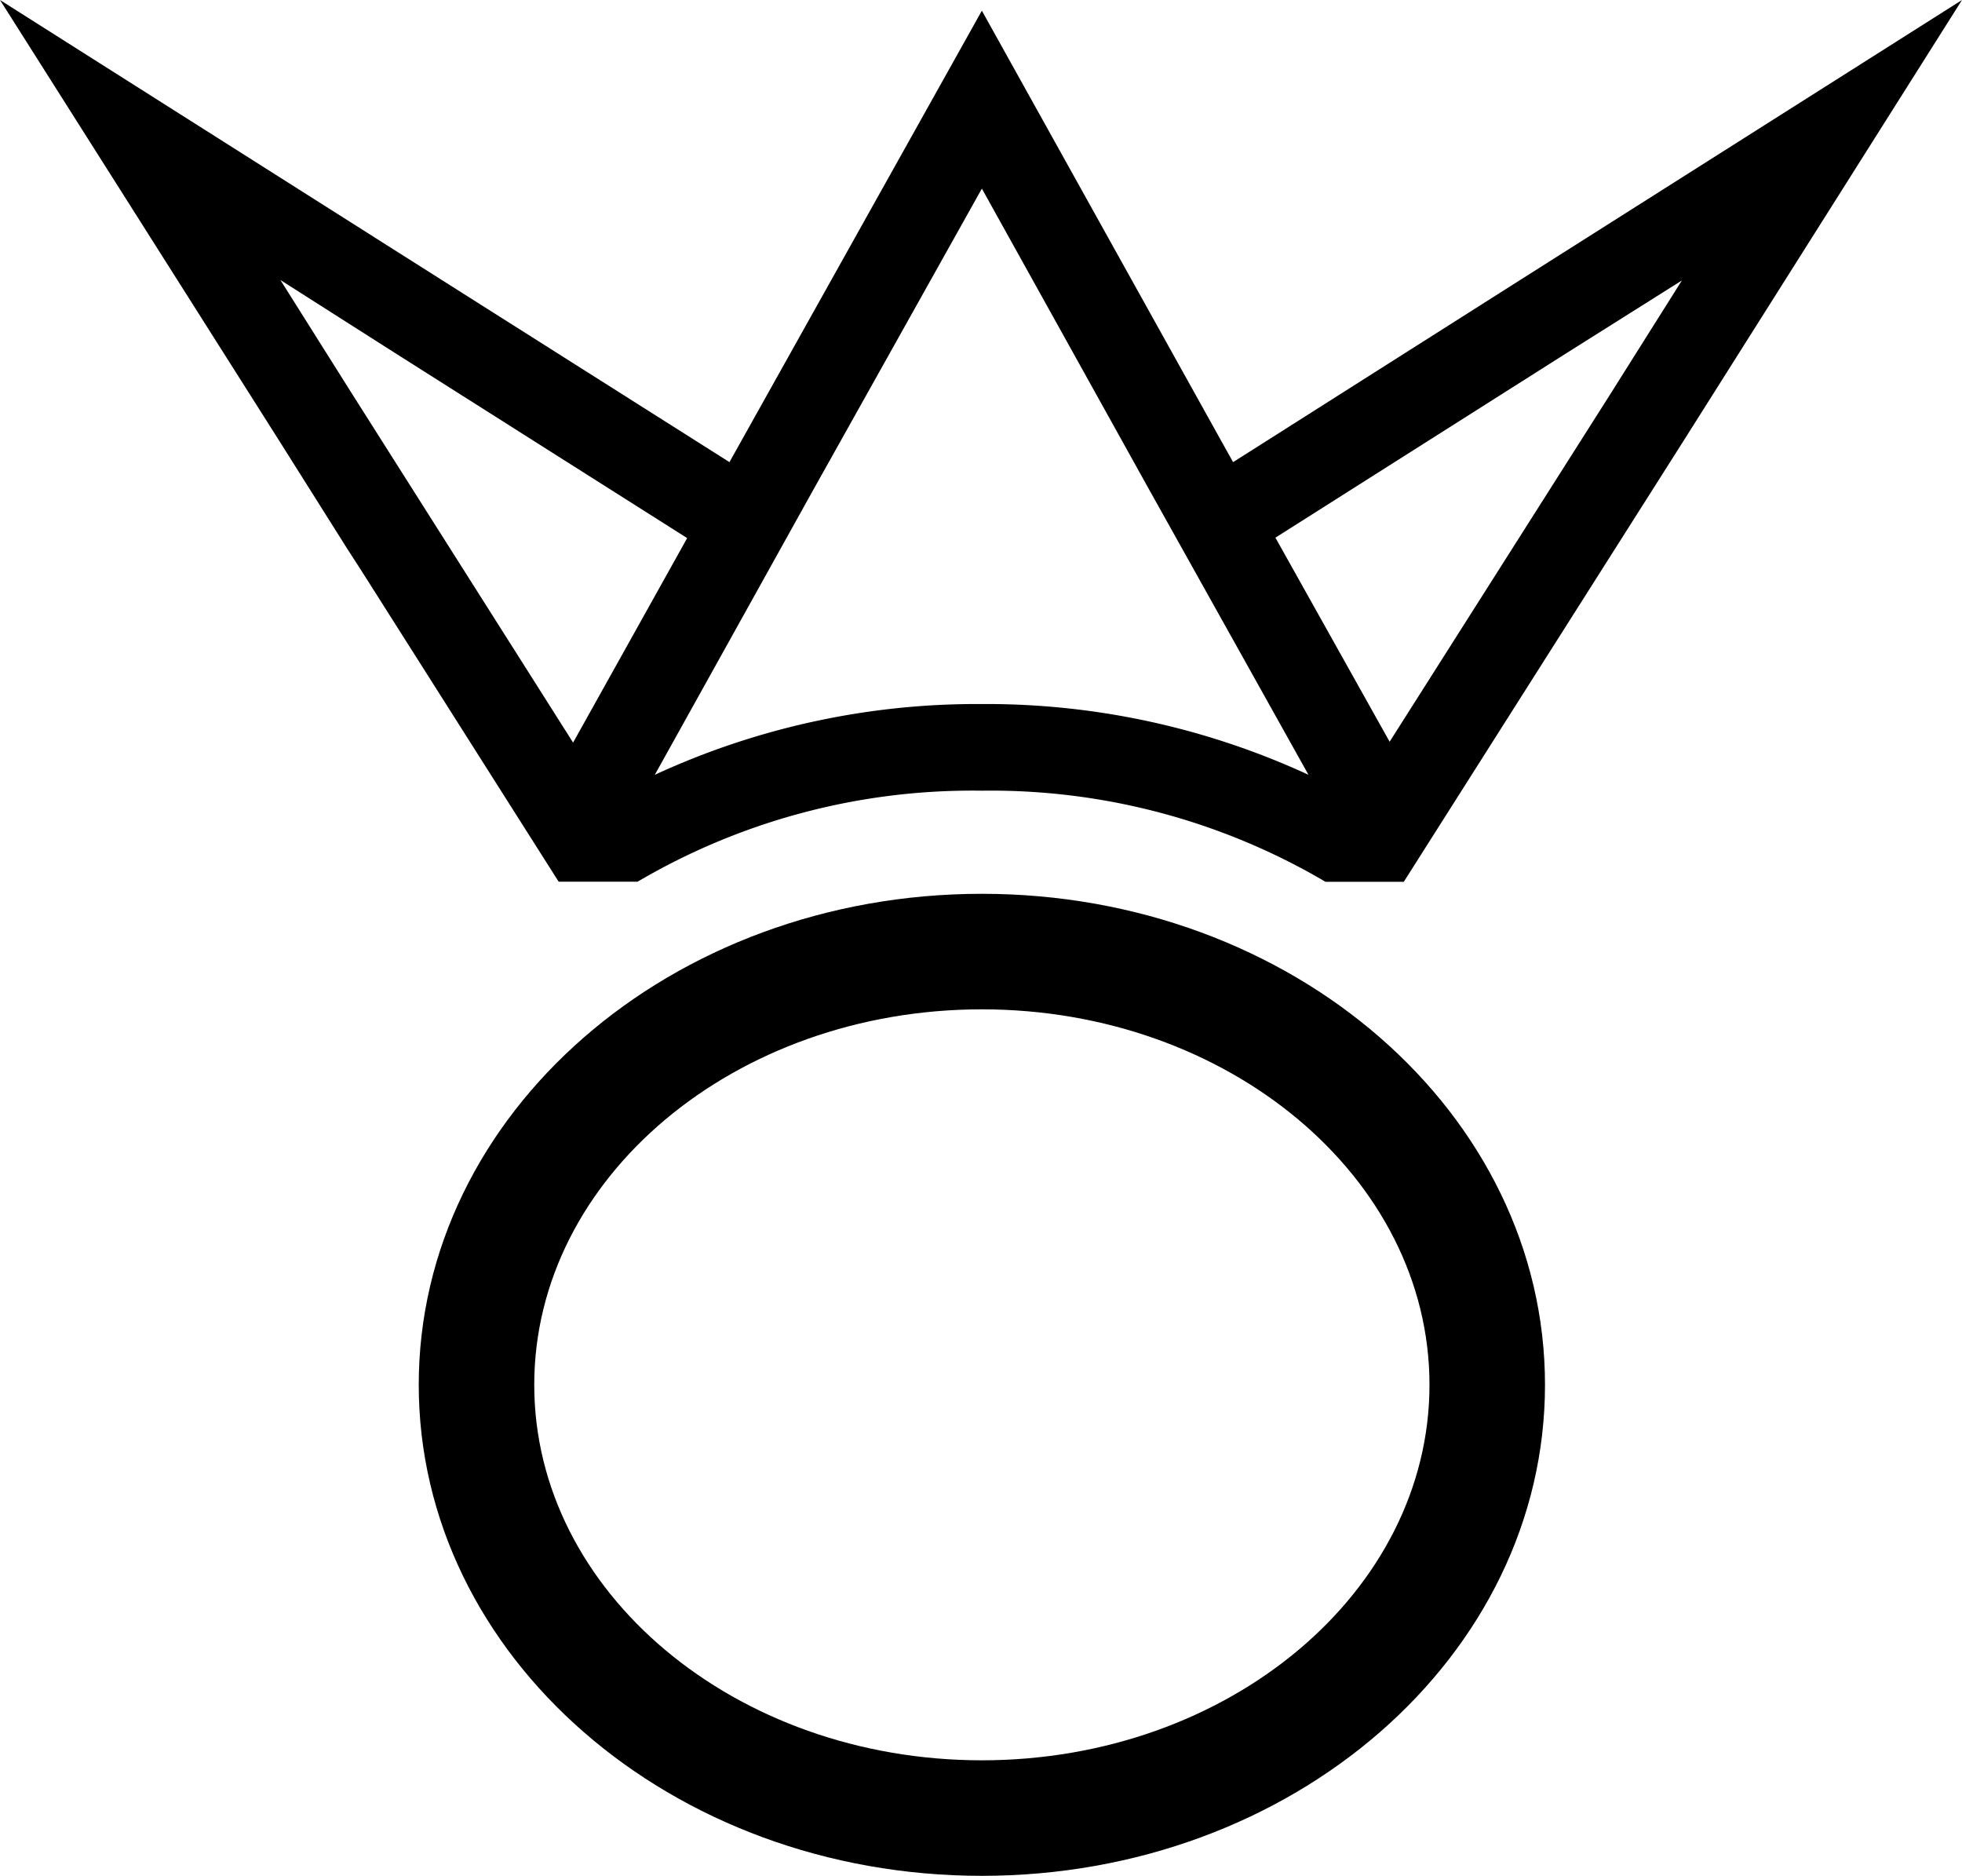
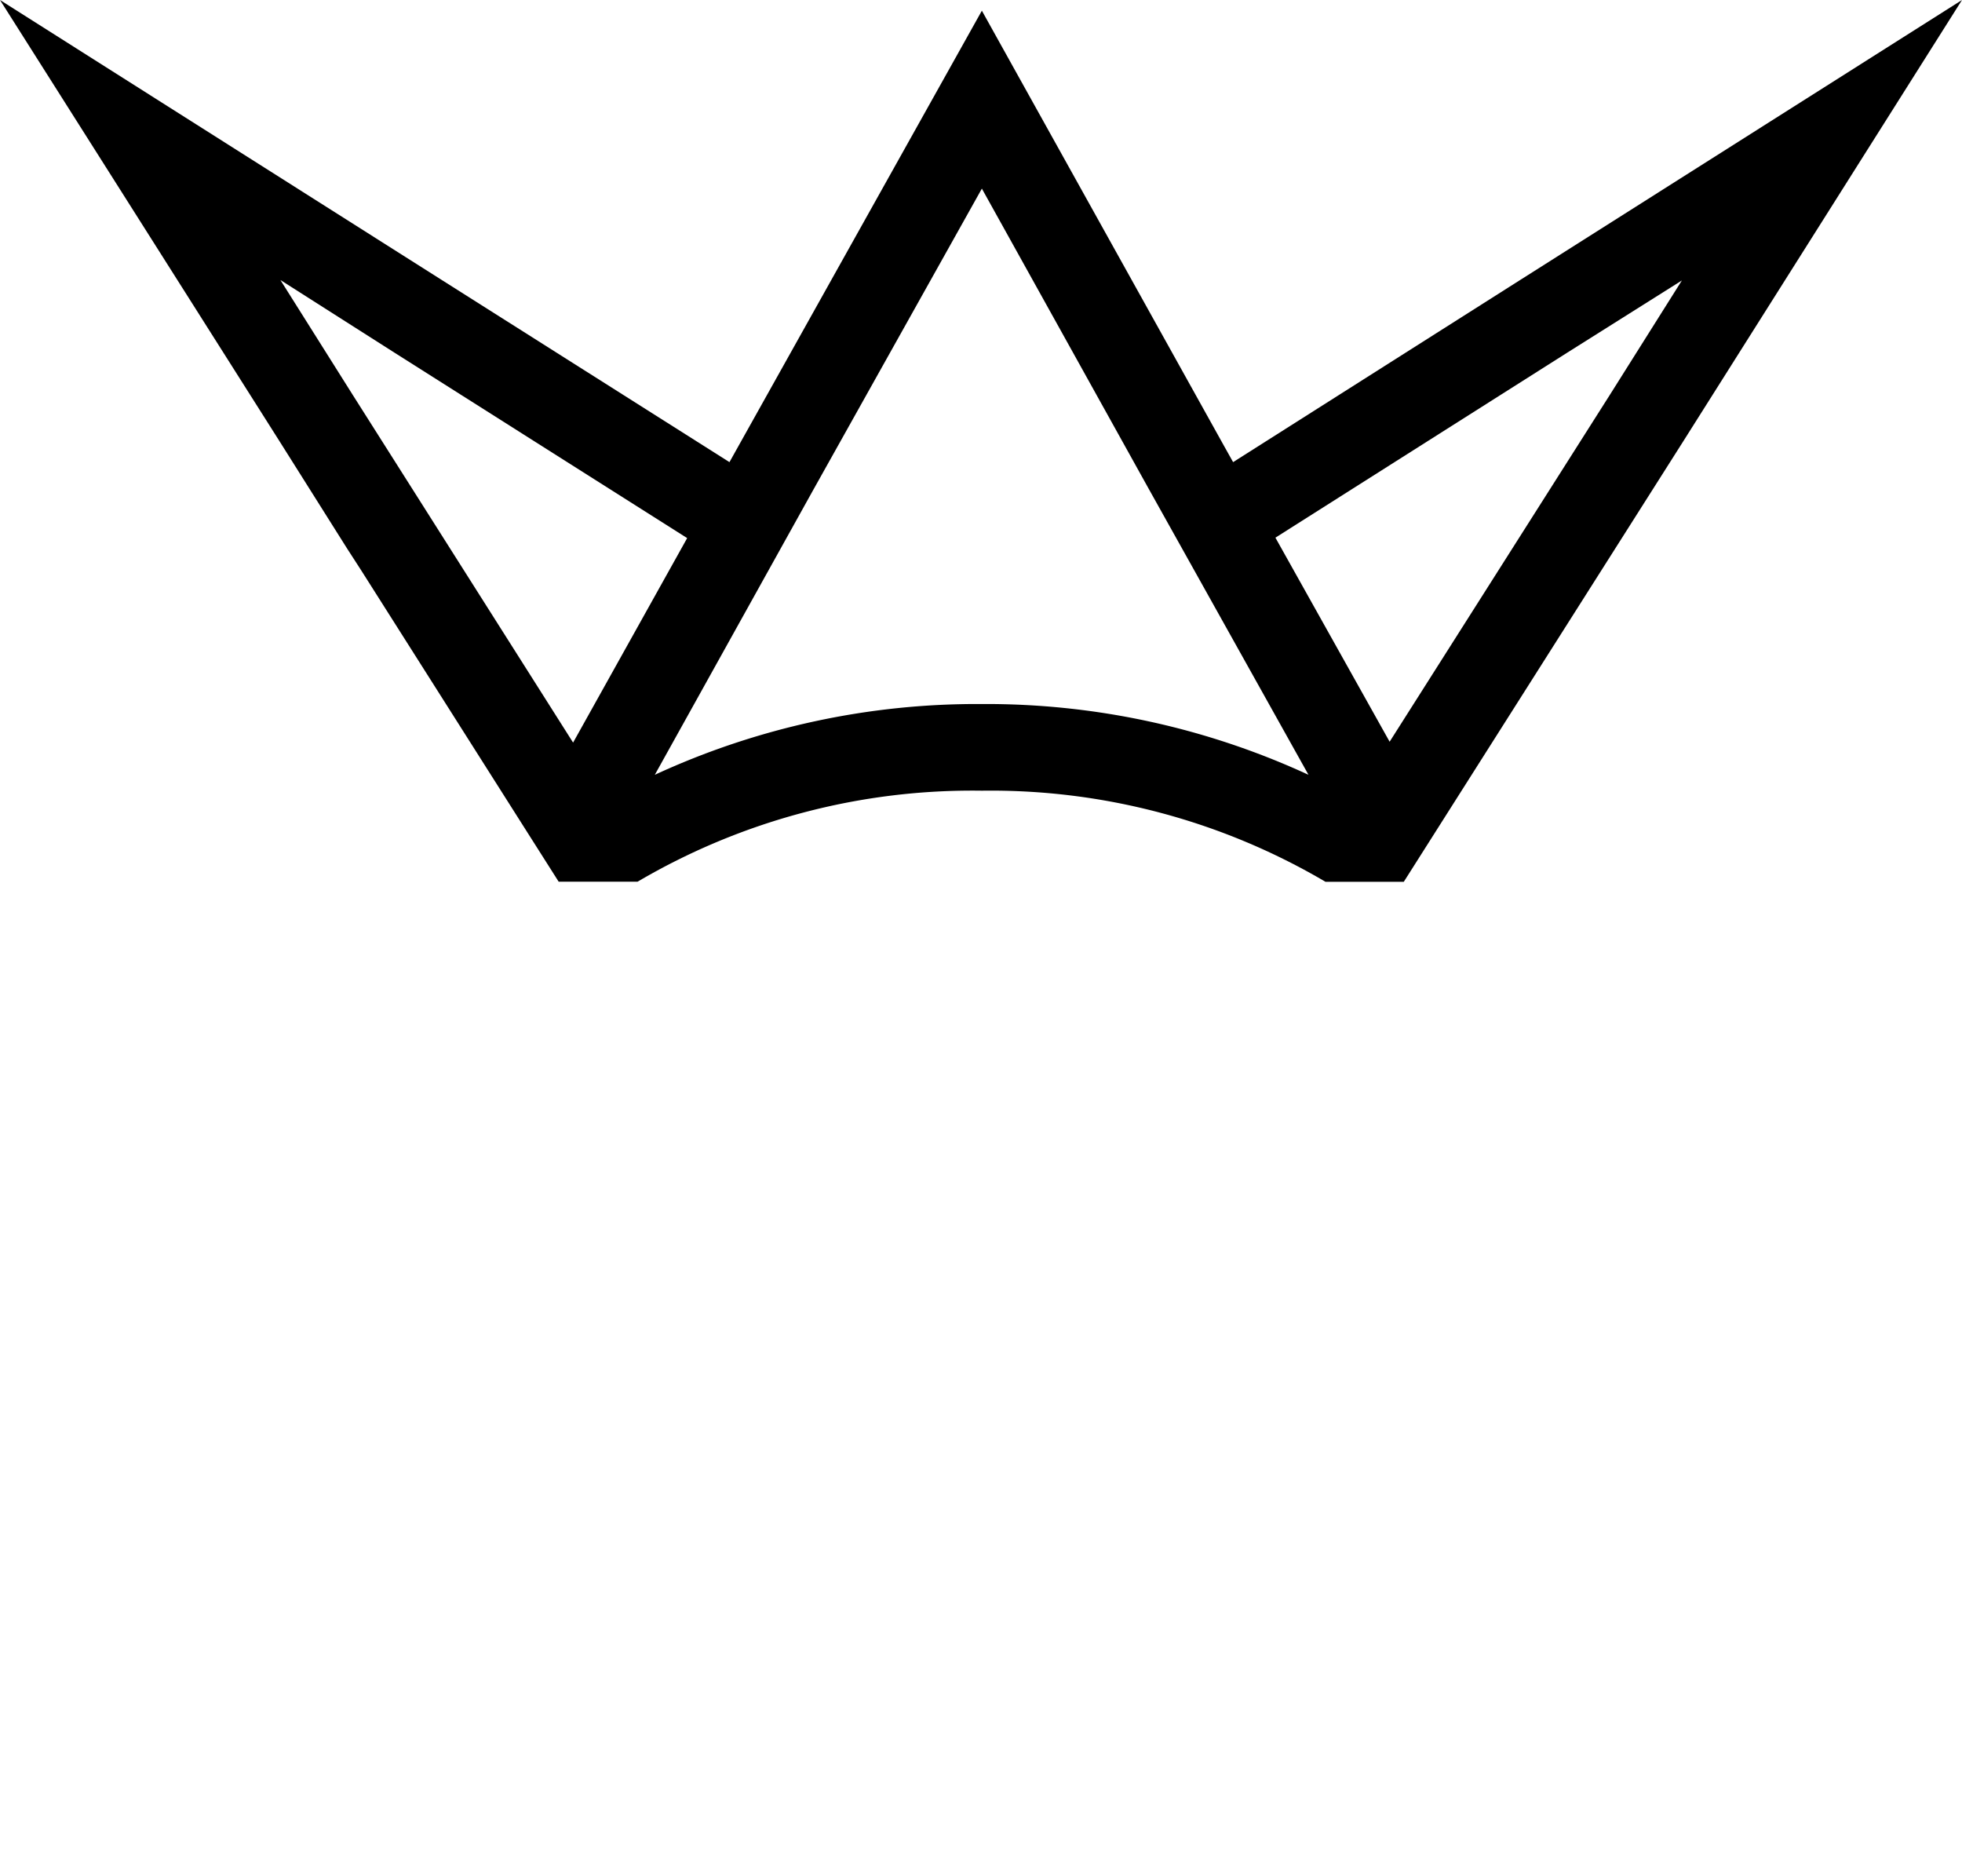
<svg xmlns="http://www.w3.org/2000/svg" viewBox="0 0 135.88 129.89">
  <g id="Face">
-     <path d="M68,69.89c17.09,0,31,11.67,31,26s-13.91,26-31,26-31-11.66-31-26,13.9-26,31-26m0-8c-21.54,0-39,15.22-39,34s17.46,34,39,34,39-15.22,39-34-17.46-34-39-34Z" />
-   </g>
+     </g>
  <path id="Crown" d="M25,39.47,36.36,57.38h0l2.33,3.67h5.47A45.72,45.72,0,0,1,68,54.75a45.68,45.68,0,0,1,23.8,6.31h5.42l2.36-3.72h0l17-26.79L135.88,0,105.34,19.35,85.4,32l-.61-1.09L68,.74,51.14,30.89,50.52,32l-20-12.66L0,0,19.35,30.54,24.05,38h0Zm54.54-5.65L90.62,53.65A53.23,53.23,0,0,0,68,48.75a53.2,53.2,0,0,0-22.65,4.9L56.38,33.82,68,13.06Zm29-9.4,7.94-5-5,7.94-15.24,24L88.33,37.23Zm-81.22,0L47.59,37.26l-7.9,14.16L24.42,27.33l-5-7.94Z" />
</svg>